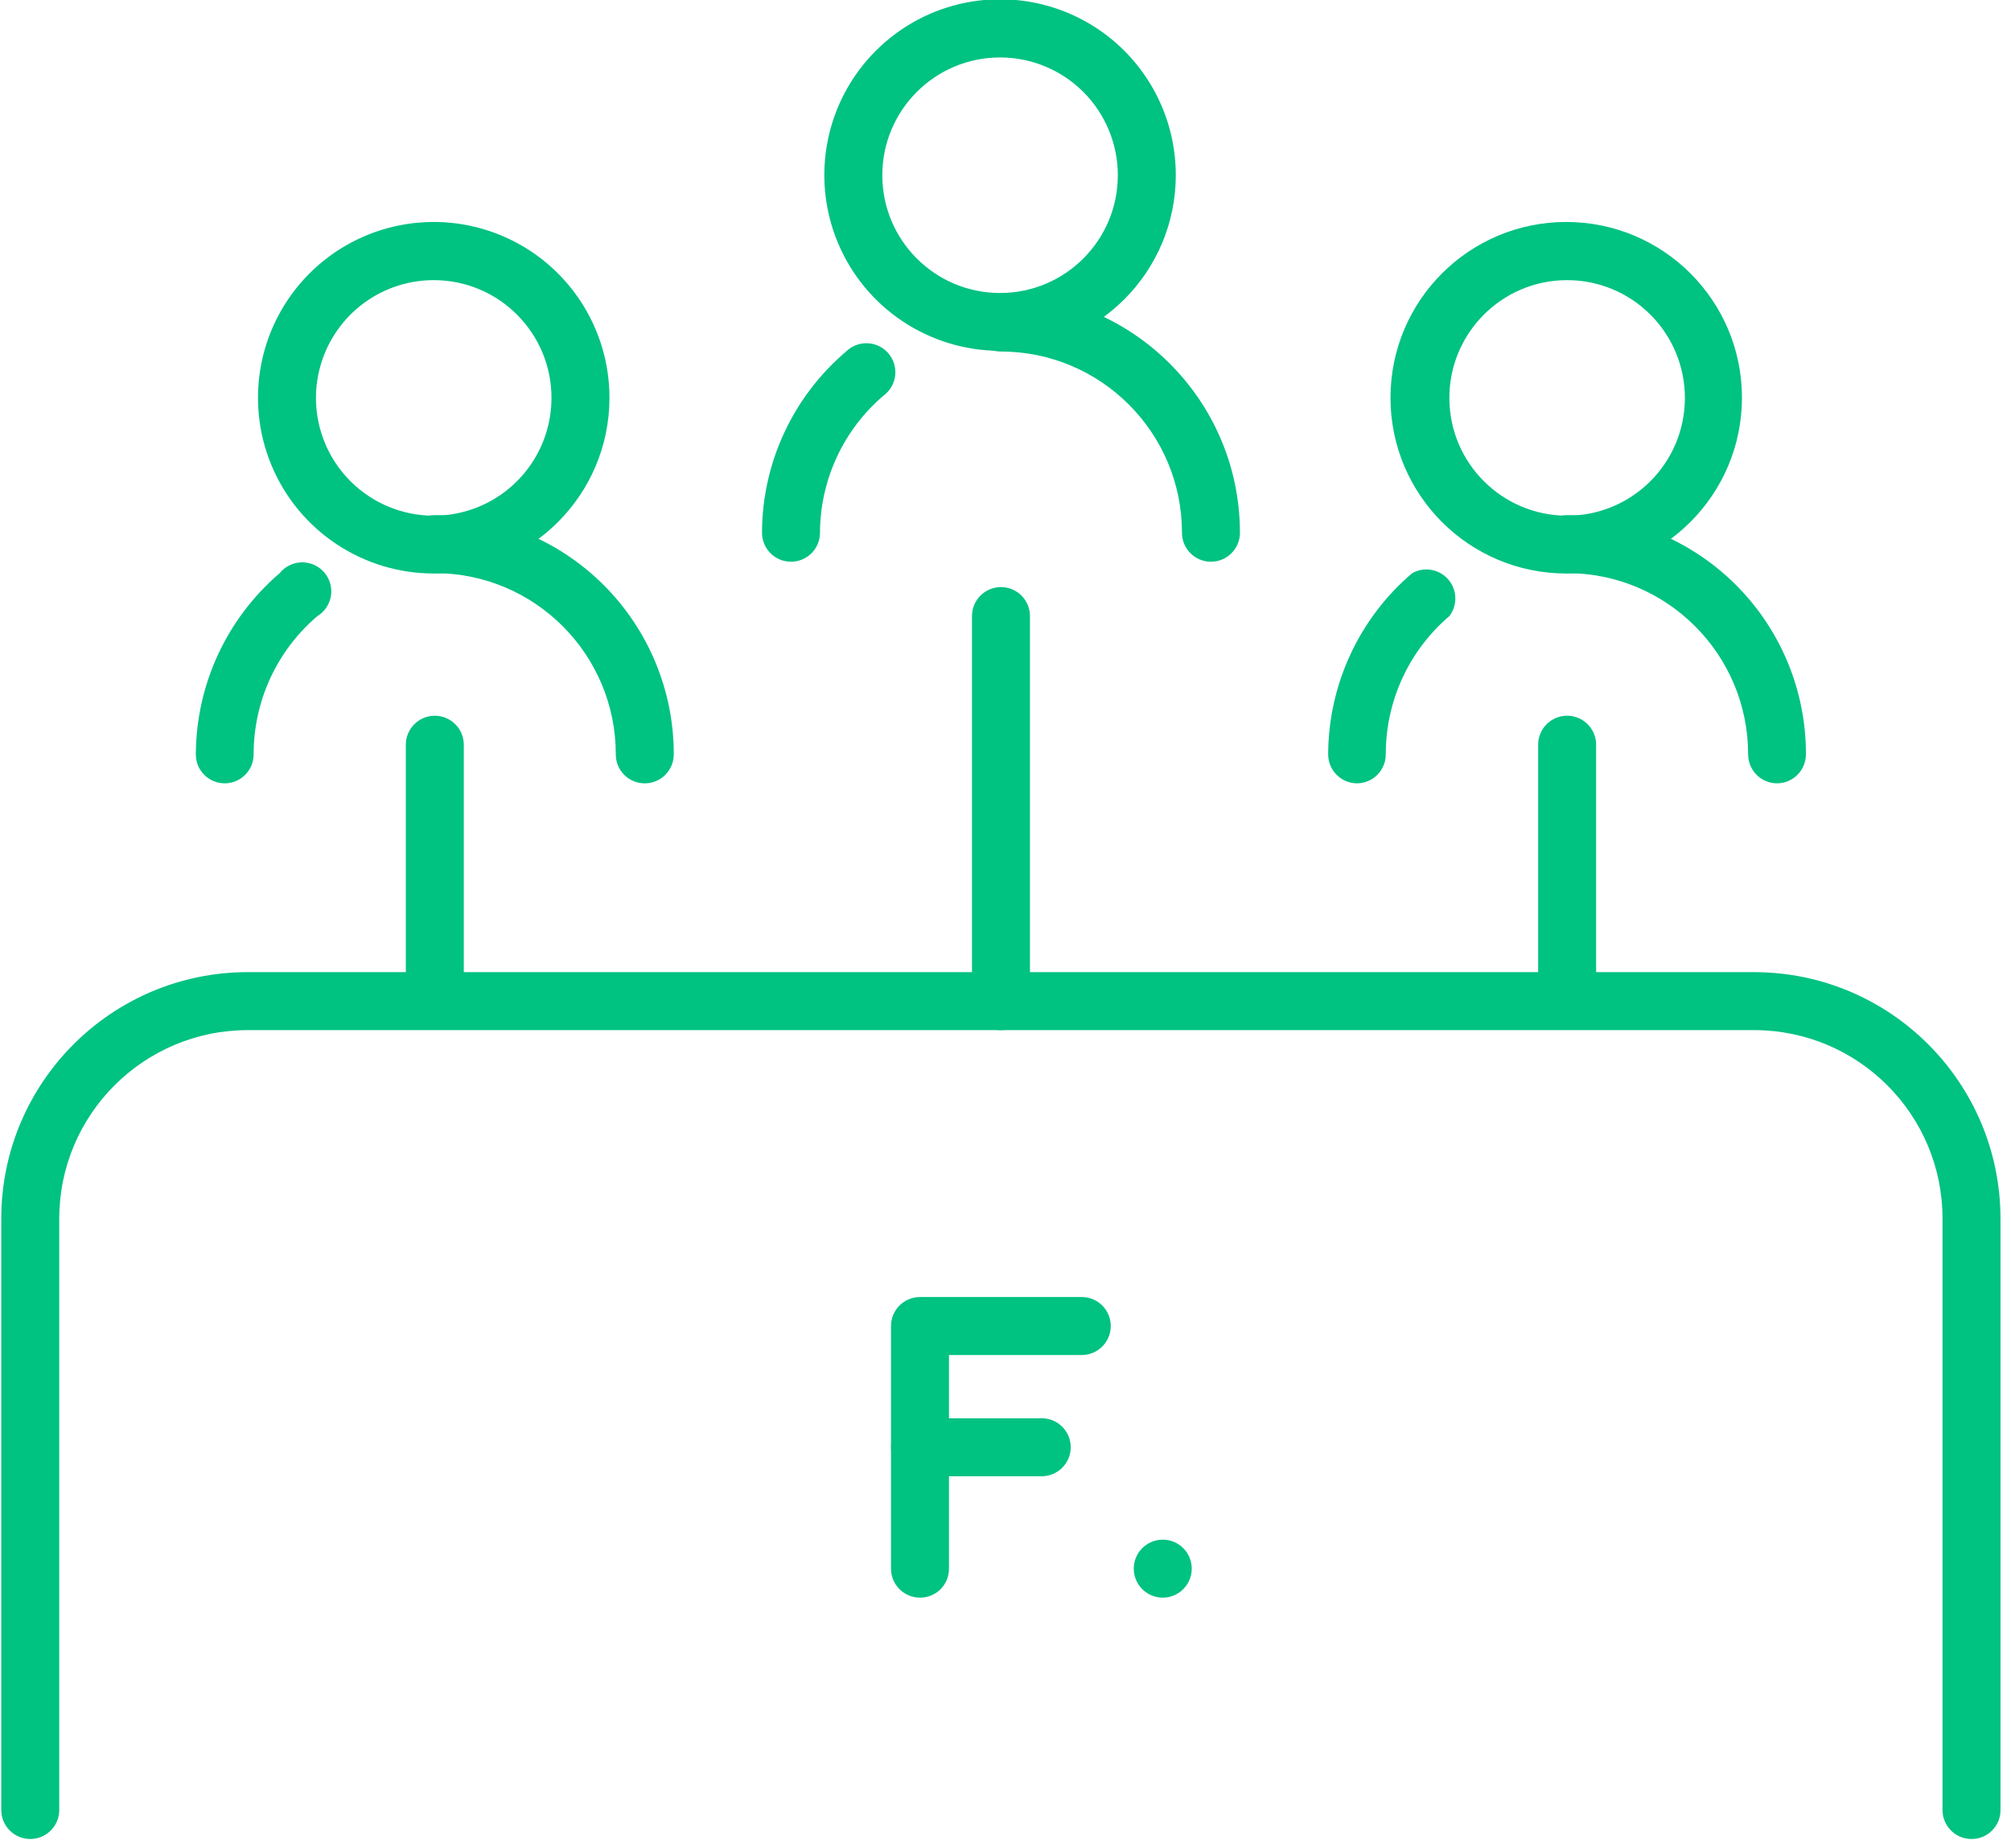
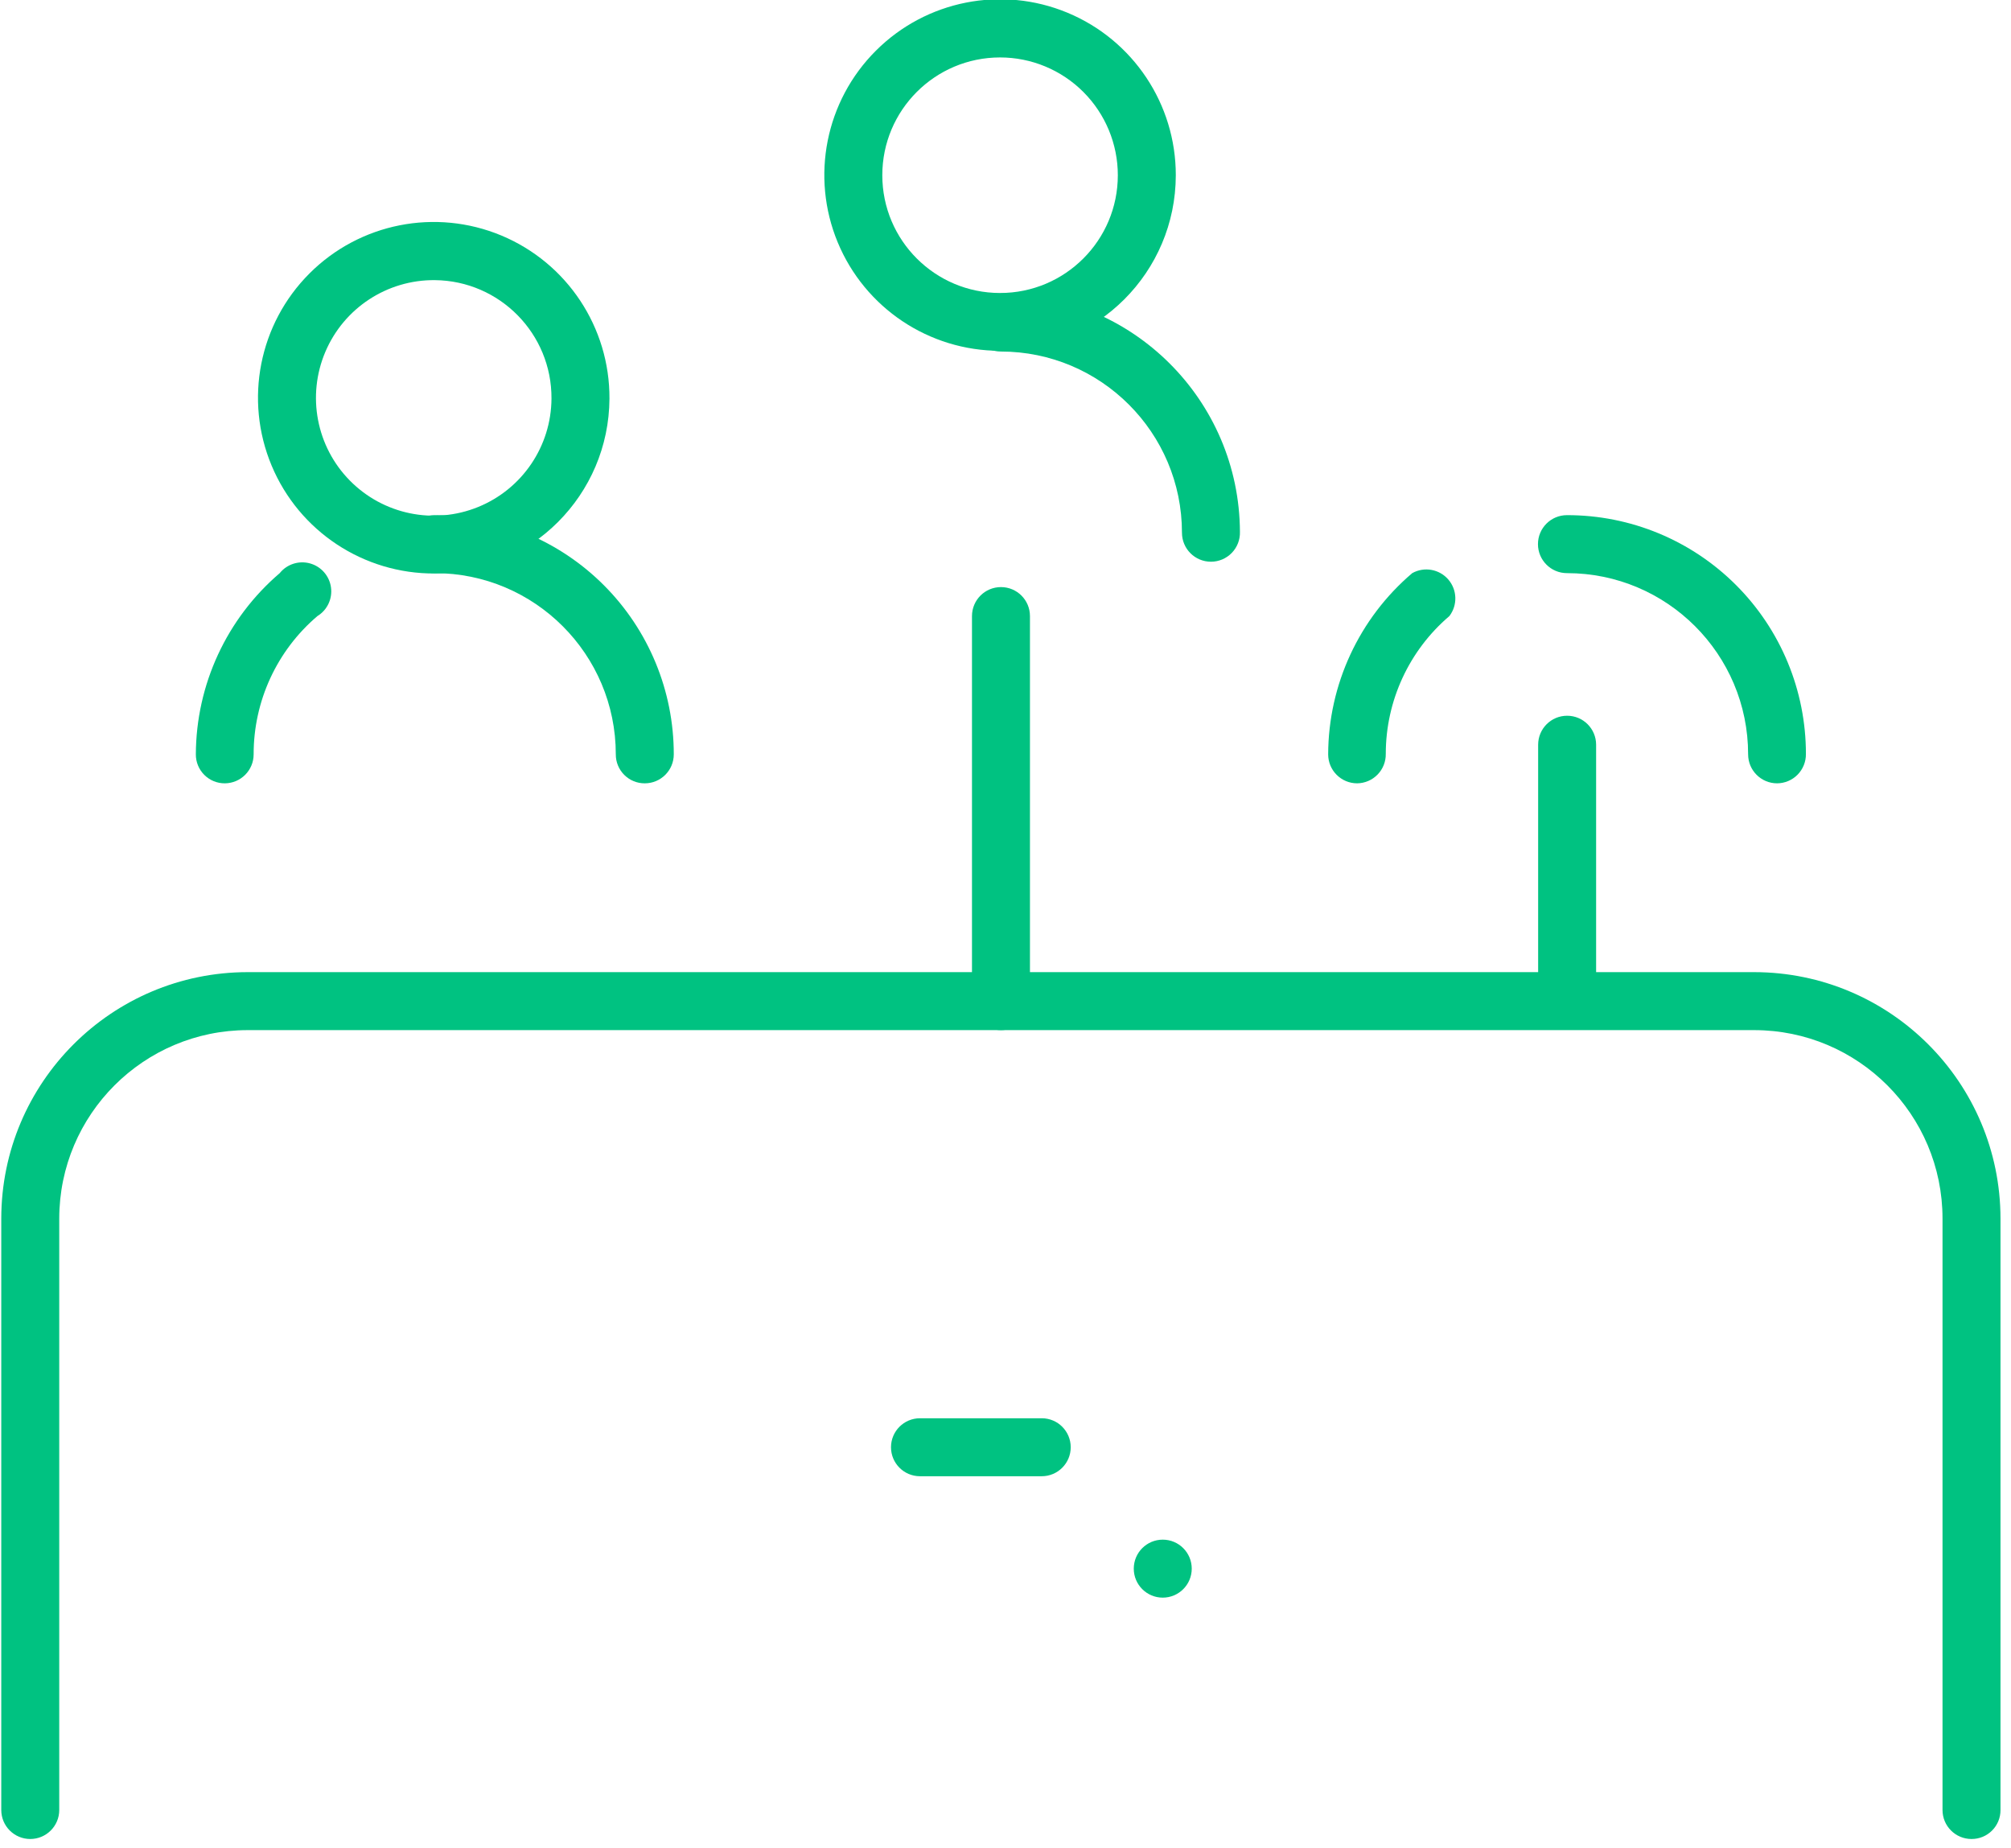
<svg xmlns="http://www.w3.org/2000/svg" width="111px" height="102px" viewBox="0 0 111 102" version="1.1">
  <title>Illustrationer/medium 130-160/robot_medium Copy</title>
  <desc>Created with Sketch.</desc>
  <g id="Page-1" stroke="none" stroke-width="1" fill="none" fill-rule="evenodd">
    <g id="Illustrationer/medium-130-160/fonder_medium" transform="translate(-10, -19)">
      <g id="Group" transform="translate(-0, -0)">
        <g id="fonder_medium">
          <g id="Layer_2">
            <g id="Layer_1-2">
              <g id="Group">
                <g transform="translate(10, 18)" fill="#00C281" fill-rule="nonzero">
                  <path d="M55.25,57.85 C54.366,57.85 53.65,57.134 53.65,56.25 L53.65,35 C53.65,34.116 54.366,33.4 55.25,33.4 C56.134,33.4 56.85,34.116 56.85,35 L56.85,56.25 C56.85,56.674 56.681,57.081 56.381,57.381 C56.081,57.681 55.674,57.85 55.25,57.85 L55.25,57.85 Z" id="Path" />
                  <path d="M86.5,57.57 C85.628,57.57 84.916,56.872 84.9,56 L84.9,42.1 C84.9,41.216 85.616,40.5 86.5,40.5 C87.384,40.5 88.1,41.216 88.1,42.1 L88.1,56 C88.084,56.872 87.372,57.57 86.5,57.57 Z" id="Path" />
-                   <path d="M24,57.57 C23.128,57.57 22.416,56.872 22.4,56 L22.4,42.1 C22.4,41.216 23.116,40.5 24,40.5 C24.884,40.5 25.6,41.216 25.6,42.1 L25.6,56 C25.584,56.872 24.872,57.57 24,57.57 Z" id="Path" />
                  <g transform="translate(42, 0)">
                    <path d="M24.84,32 C23.956,32 23.24,31.284 23.24,30.4 C23.24,24.877 18.763,20.4 13.24,20.4 C12.356,20.4 11.64,19.684 11.64,18.8 C11.64,17.916 12.356,17.2 13.24,17.2 C20.508,17.205 26.407,23.082 26.44,30.35 C26.454,30.783 26.291,31.203 25.989,31.514 C25.688,31.825 25.273,32 24.84,32 L24.84,32 Z" id="Path" />
-                     <path d="M1.66,32 C0.776,32 0.06,31.284 0.06,30.4 C0.069,26.548 1.764,22.894 4.7,20.4 C5.127,19.981 5.753,19.835 6.321,20.023 C6.889,20.21 7.306,20.699 7.4,21.29 C7.495,21.881 7.252,22.475 6.77,22.83 C4.542,24.73 3.259,27.512 3.26,30.44 C3.238,31.308 2.528,32 1.66,32 Z" id="Path" />
                    <path d="M13.2,20.36 C9.276,20.36 5.738,17.996 4.237,14.37 C2.737,10.744 3.568,6.571 6.345,3.798 C9.121,1.024 13.295,0.197 16.919,1.701 C20.543,3.206 22.904,6.746 22.9,10.67 C22.894,16.023 18.553,20.36 13.2,20.36 Z M13.2,4.17 C9.61,4.17 6.7,7.08 6.7,10.67 C6.7,14.26 9.61,17.17 13.2,17.17 C16.79,17.17 19.7,14.26 19.7,10.67 C19.7,8.946 19.015,7.293 17.796,6.074 C16.577,4.855 14.924,4.17 13.2,4.17 L13.2,4.17 Z" id="Shape" />
                  </g>
                  <g transform="translate(10, 13)">
                    <path d="M25.59,31.23 C25.165,31.233 24.756,31.065 24.456,30.764 C24.155,30.464 23.987,30.055 23.99,29.63 C23.99,24.107 19.513,19.63 13.99,19.63 C13.106,19.63 12.39,18.914 12.39,18.03 C12.39,17.146 13.106,16.43 13.99,16.43 C17.492,16.427 20.851,17.817 23.327,20.293 C25.803,22.769 27.193,26.128 27.19,29.63 C27.19,30.514 26.474,31.23 25.59,31.23 Z" id="Path" />
                    <path d="M2.41,31.23 C1.985,31.233 1.576,31.065 1.276,30.764 C0.975,30.464 0.807,30.055 0.81,29.63 C0.824,25.782 2.515,22.131 5.44,19.63 C5.84,19.134 6.497,18.923 7.111,19.093 C7.726,19.263 8.18,19.781 8.269,20.413 C8.358,21.044 8.064,21.667 7.52,22 C5.283,23.903 3.996,26.693 4,29.63 C4,30.51 3.29,31.225 2.41,31.23 L2.41,31.23 Z" id="Path" />
                    <path d="M14,19.65 C10.067,19.674 6.508,17.321 4.991,13.692 C3.474,10.063 4.298,5.877 7.078,3.095 C9.857,0.312 14.042,-0.516 17.673,0.997 C21.303,2.511 23.66,6.067 23.64,10 C23.613,15.314 19.314,19.617 14,19.65 Z M14,3.46 C11.369,3.436 8.983,5 7.956,7.422 C6.929,9.844 7.463,12.646 9.309,14.52 C11.155,16.395 13.948,16.972 16.386,15.982 C18.823,14.992 20.424,12.631 20.44,10 C20.462,6.418 17.582,3.493 14,3.46 L14,3.46 Z" id="Shape" />
                  </g>
                  <g transform="translate(73, 13)">
                    <path d="M25.09,31.23 C24.206,31.23 23.49,30.514 23.49,29.63 C23.49,24.107 19.013,19.63 13.49,19.63 C12.606,19.63 11.89,18.914 11.89,18.03 C11.89,17.146 12.606,16.43 13.49,16.43 C16.988,16.425 20.345,17.811 22.819,20.284 C25.294,22.756 26.683,26.112 26.68,29.61 C26.685,30.036 26.52,30.447 26.222,30.751 C25.924,31.055 25.516,31.227 25.09,31.23 L25.09,31.23 Z" id="Path" />
                    <path d="M1.91,31.23 C1.026,31.23 0.31,30.514 0.31,29.63 C0.323,25.779 2.018,22.126 4.95,19.63 C5.612,19.26 6.444,19.407 6.94,19.98 C7.436,20.554 7.461,21.398 7,22 C4.775,23.898 3.492,26.675 3.49,29.6 C3.498,30.026 3.336,30.438 3.039,30.744 C2.743,31.05 2.336,31.225 1.91,31.23 Z" id="Path" />
-                     <path d="M13.45,19.65 C8.093,19.65 3.75,15.307 3.75,9.95 C3.75,4.593 8.093,0.25 13.45,0.25 C18.807,0.25 23.15,4.593 23.15,9.95 C23.144,15.305 18.805,19.644 13.45,19.65 Z M13.45,3.46 C9.872,3.488 6.989,6.402 7,9.98 C7.011,13.558 9.912,16.454 13.49,16.46 C17.068,16.465 19.978,13.578 20,10 C20.011,8.26 19.324,6.589 18.093,5.36 C16.862,4.131 15.19,3.447 13.45,3.46 L13.45,3.46 Z" id="Shape" />
                  </g>
                  <path d="M108.82,102.49 C107.936,102.49 107.22,101.774 107.22,100.89 L107.22,68.25 C107.22,62.506 102.564,57.85 96.82,57.85 L13.67,57.85 C7.929,57.856 3.276,62.509 3.27,68.25 L3.27,100.89 C3.27,101.774 2.554,102.49 1.67,102.49 C0.786,102.49 0.07,101.774 0.07,100.89 L0.07,68.25 C0.076,60.741 6.161,54.656 13.67,54.65 L96.82,54.65 C104.329,54.656 110.414,60.741 110.42,68.25 L110.42,100.89 C110.423,101.315 110.255,101.724 109.954,102.024 C109.654,102.325 109.245,102.493 108.82,102.49 L108.82,102.49 Z" id="Path" />
                  <circle id="Oval" cx="64.18" cy="87.57" r="1.6" />
-                   <path d="M50.78,89.17 C49.896,89.17 49.18,88.454 49.18,87.57 L49.18,74.18 C49.18,73.296 49.896,72.58 50.78,72.58 L59.71,72.58 C60.594,72.58 61.31,73.296 61.31,74.18 C61.31,75.064 60.594,75.78 59.71,75.78 L52.38,75.78 L52.38,87.57 C52.383,87.995 52.215,88.404 51.914,88.704 C51.614,89.005 51.205,89.173 50.78,89.17 Z" id="Path" />
                  <path d="M57.5,82.47 L50.78,82.47 C49.896,82.47 49.18,81.754 49.18,80.87 C49.18,79.986 49.896,79.27 50.78,79.27 L57.5,79.27 C58.384,79.27 59.1,79.986 59.1,80.87 C59.1,81.754 58.384,82.47 57.5,82.47 Z" id="Path" />
                </g>
                <rect id="Rectangle" x="0" y="0" width="130" height="130" />
              </g>
            </g>
          </g>
        </g>
      </g>
    </g>
  </g>
</svg>